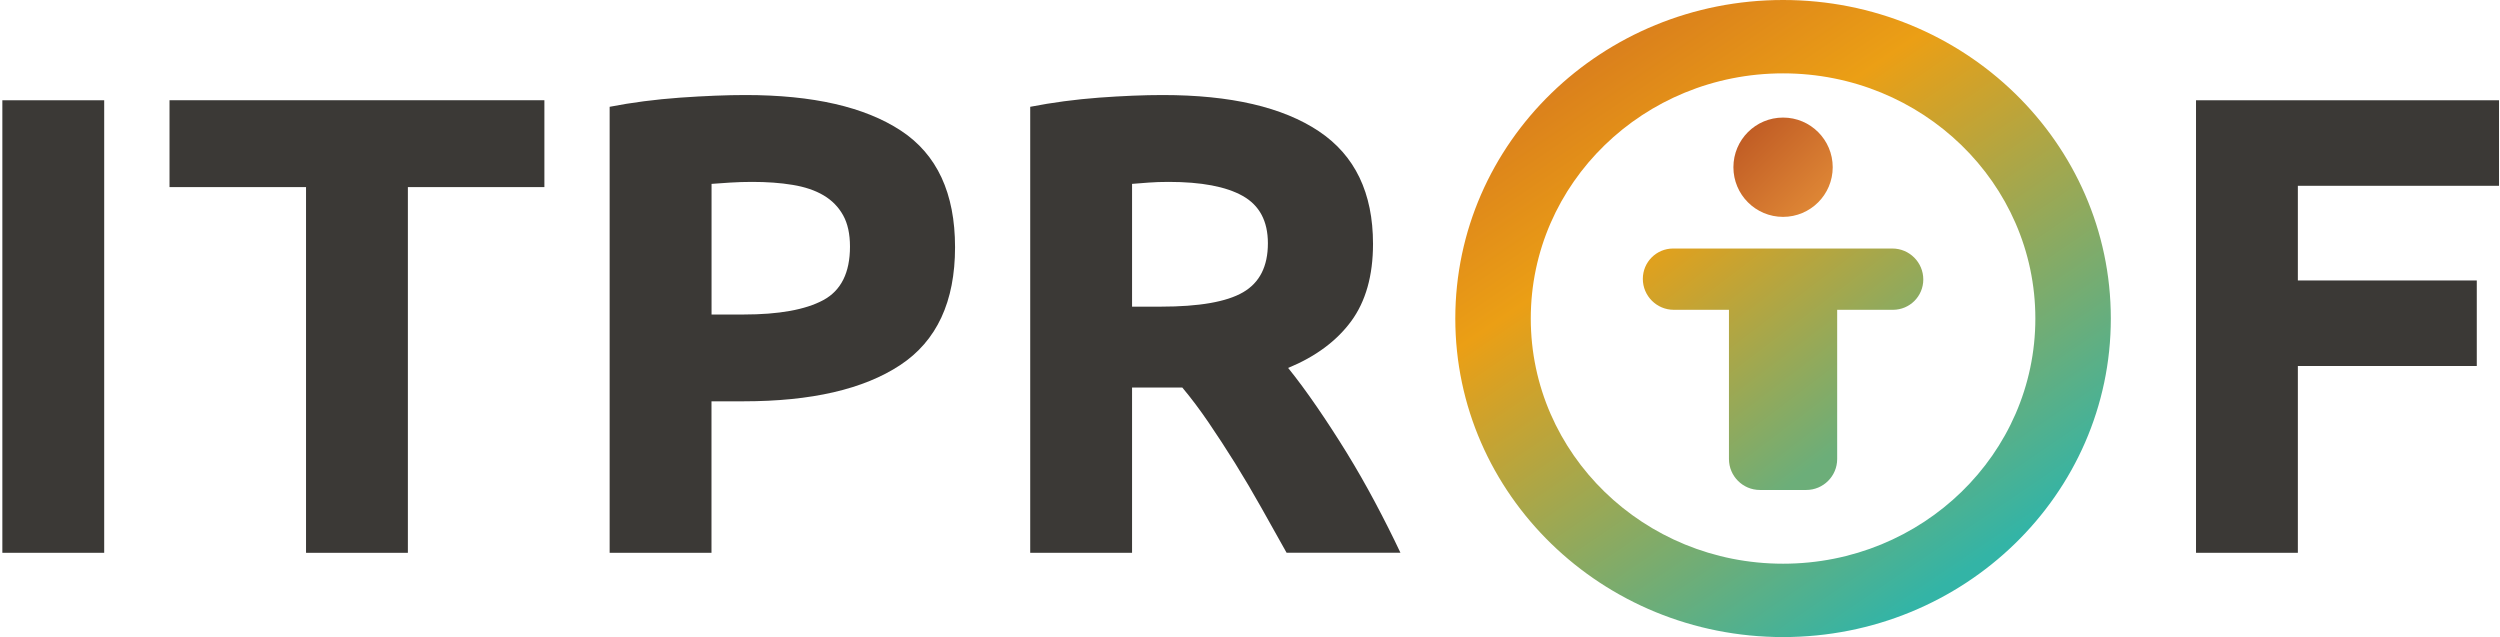
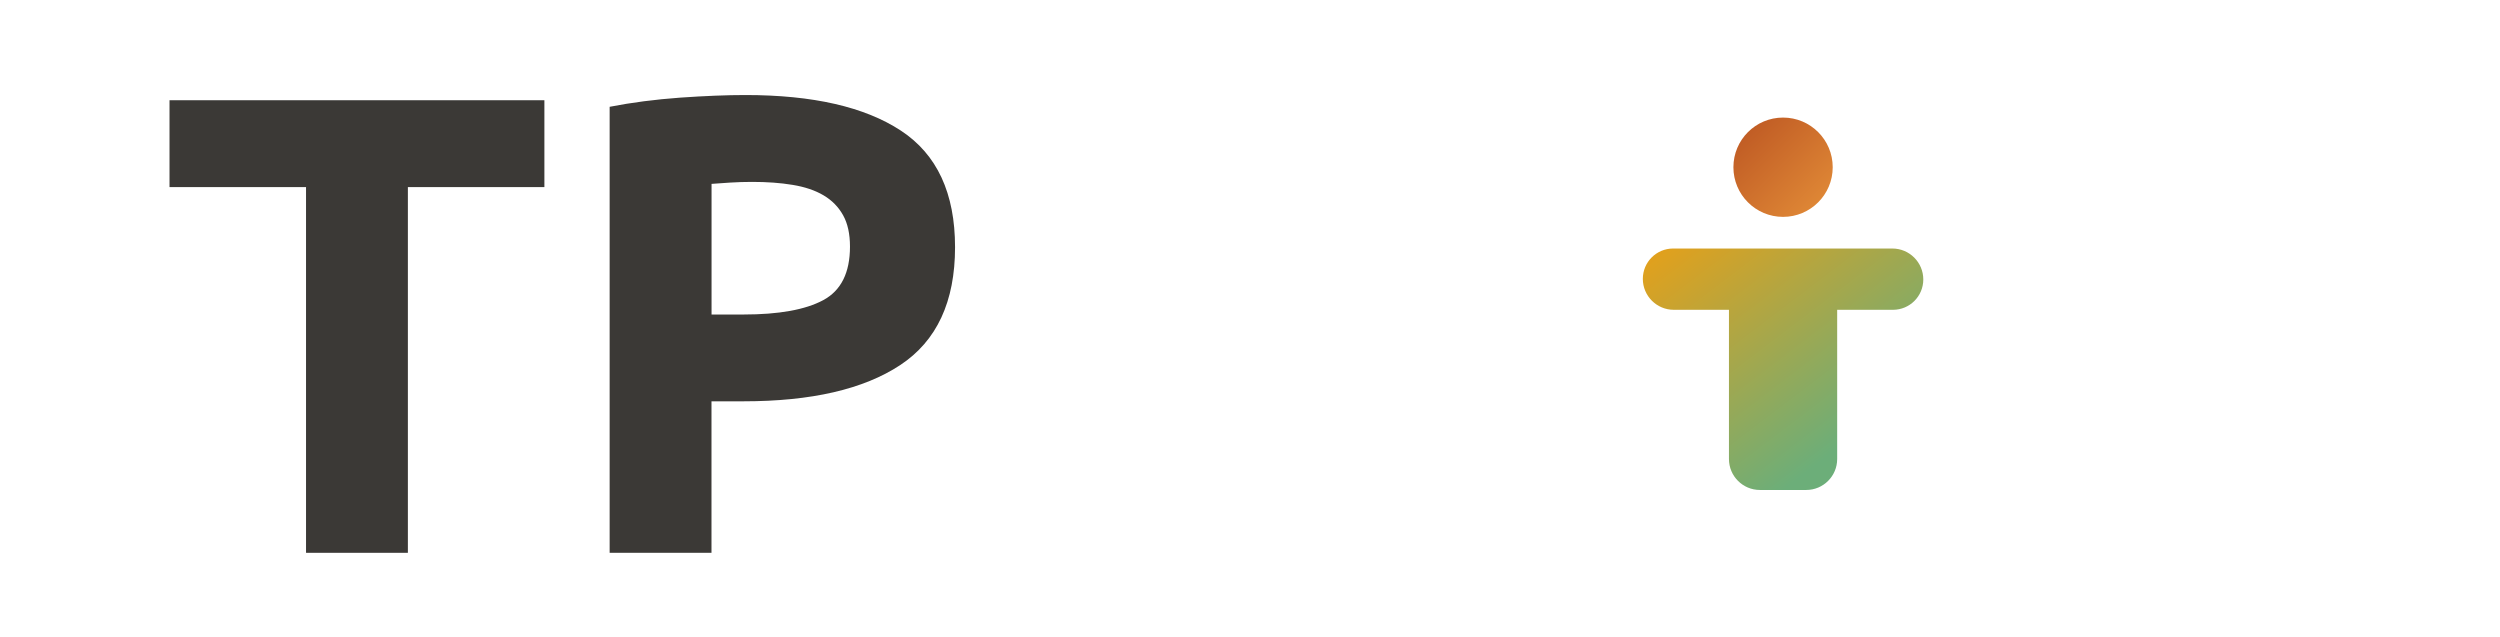
<svg xmlns="http://www.w3.org/2000/svg" version="1.1" id="Слой_1" x="0px" y="0px" viewBox="0 0 403.8 102.9" style="enable-background:new 0 0 403.8 102.9;" xml:space="preserve">
  <style type="text/css">
	.st0{fill:#3B3936;}
	.st1{fill:url(#SVGID_1_);}
	.st2{fill:url(#SVGID_00000035524294460033928250000003264656372461555605_);}
	.st3{fill:url(#SVGID_00000180350528969779211520000000046635941895466646_);}
</style>
  <g>
-     <path class="st0" d="M0.38,16.19h16.45v73.1H0.38V16.19z" />
    <path class="st0" d="M87.93,16.19v14.03H65.88v59.07H49.43V30.22H27.38V16.19H87.93z" />
    <path class="st0" d="M120.41,15.35c10.9,0,19.27,1.92,25.1,5.75c5.84,3.83,8.75,10.11,8.75,18.83c0,8.79-2.95,15.14-8.86,19.04   s-14.34,5.85-25.31,5.85h-5.17v24.47H98.47V17.25c3.59-0.7,7.38-1.19,11.39-1.48C113.87,15.49,117.39,15.35,120.41,15.35z    M121.47,29.38c-1.2,0-2.37,0.04-3.53,0.11c-1.16,0.07-2.16,0.14-3.01,0.21v21.1h5.17c5.7,0,9.98-0.77,12.87-2.32   c2.88-1.55,4.32-4.43,4.32-8.65c0-2.04-0.37-3.73-1.11-5.06s-1.79-2.41-3.16-3.22c-1.37-0.81-3.04-1.37-5.01-1.69   C126.04,29.53,123.86,29.38,121.47,29.38z" />
-     <path class="st0" d="M187.81,15.35c10.97,0,19.37,1.95,25.21,5.85s8.75,9.97,8.75,18.19c0,5.13-1.18,9.3-3.53,12.5   c-2.36,3.2-5.75,5.71-10.18,7.54c1.48,1.83,3.02,3.92,4.64,6.28s3.22,4.82,4.8,7.38c1.58,2.57,3.11,5.24,4.59,8.02   c1.48,2.78,2.85,5.5,4.11,8.17h-18.39c-1.34-2.39-2.7-4.82-4.08-7.28s-2.79-4.85-4.23-7.17c-1.45-2.32-2.88-4.52-4.29-6.59   c-1.41-2.07-2.83-3.96-4.24-5.64h-8.12v26.69H166.4V17.25c3.59-0.7,7.29-1.19,11.13-1.48C181.36,15.49,184.79,15.35,187.81,15.35z    M188.76,29.38c-1.2,0-2.27,0.04-3.22,0.11s-1.85,0.14-2.69,0.21v19.83h4.64c6.19,0,10.62-0.77,13.29-2.32s4.01-4.18,4.01-7.91   c0-3.59-1.36-6.13-4.06-7.65C198.03,30.13,194.04,29.38,188.76,29.38z" />
  </g>
  <linearGradient id="SVGID_1_" gradientUnits="userSpaceOnUse" x1="255.088" y1="135.014" x2="316.567" y2="44.488" gradientTransform="matrix(1 0 0 -1 0 138)">
    <stop offset="0" style="stop-color:#D6781E" />
    <stop offset="0.303" style="stop-color:#EB9F15" />
    <stop offset="0.994" style="stop-color:#33B4A6" />
  </linearGradient>
-   <path class="st1" d="M288,0c-29.24,0-52.94,23.03-52.94,51.45c0,28.41,23.7,51.45,52.94,51.45s52.94-23.03,52.94-51.45  S317.24,0,288,0z M288,91.05c-22.5,0-40.75-17.73-40.75-39.6s18.24-39.6,40.75-39.6c22.5,0,40.75,17.73,40.75,39.6  S310.51,91.05,288,91.05z" />
  <g>
    <linearGradient id="SVGID_00000155832192471859472400000000724002497601587362_" gradientUnits="userSpaceOnUse" x1="282.329" y1="116.661" x2="293.671" y2="105.319" gradientTransform="matrix(1 0 0 -1 0 138)">
      <stop offset="0" style="stop-color:#C15D25" />
      <stop offset="1" style="stop-color:#DE8635" />
    </linearGradient>
    <circle style="fill:url(#SVGID_00000155832192471859472400000000724002497601587362_);" cx="288" cy="27.01" r="8.02" />
  </g>
  <linearGradient id="SVGID_00000091728670801679184610000008946587433107402677_" gradientUnits="userSpaceOnUse" x1="275.399" y1="104.052" x2="303.061" y2="67.711" gradientTransform="matrix(1 0 0 -1 0 138)">
    <stop offset="0" style="stop-color:#EC9F15" />
    <stop offset="0" style="stop-color:#2C2B29" />
    <stop offset="0" style="stop-color:#E3A01B" />
    <stop offset="0.955" style="stop-color:#6CAE79" />
  </linearGradient>
  <path style="fill:url(#SVGID_00000091728670801679184610000008946587433107402677_);" d="M305.65,40.14h-35.4  c-2.71,0-4.9,2.19-4.9,4.9c0,2.76,2.24,5,5,5h8.91v24.1c0,2.76,2.24,5,5,5h7.48c2.76,0,5-2.24,5-5v-24.1h9.01  c2.71,0,4.9-2.19,4.9-4.9l0,0C310.65,42.38,308.41,40.14,305.65,40.14z" />
  <g>
-     <path class="st0" d="M354.7,89.29v-73.1h48.94v13.82h-32.49V45.3h28.9v13.82h-28.9v30.17H354.7z" />
-   </g>
+     </g>
</svg>